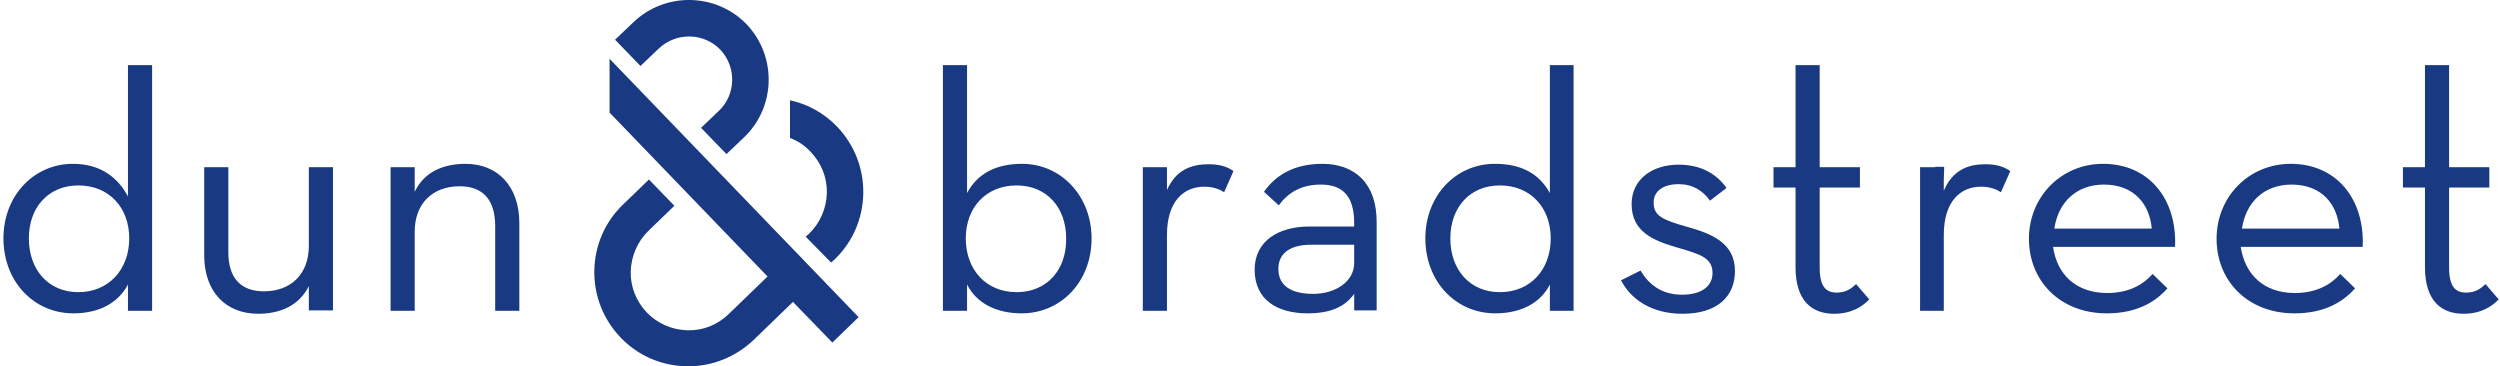
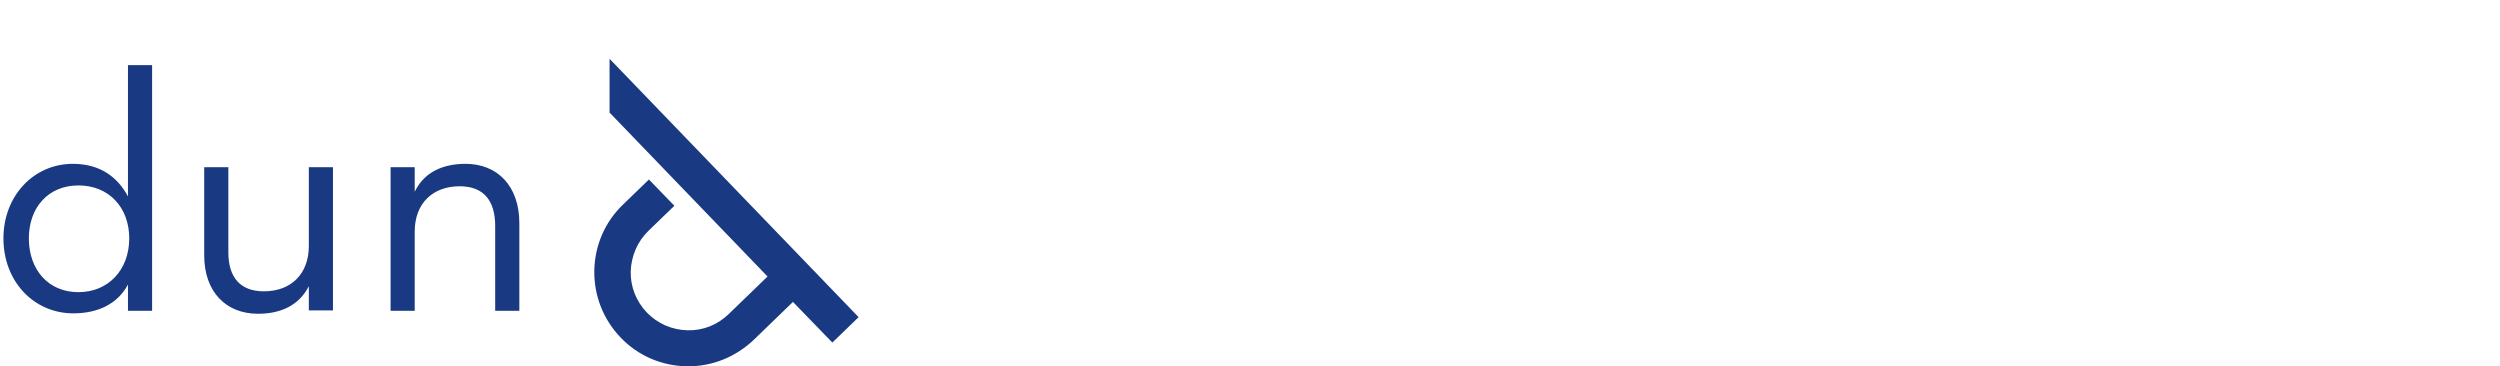
<svg xmlns="http://www.w3.org/2000/svg" width="273" height="40" viewBox="0 0 273 40" fill="none">
  <path d="M66.564 6.419L93.761 34.633L90.893 37.408L86.591 32.968L82.336 37.085C80.347 38.981 77.757 40.045 74.982 39.998C72.253 39.952 69.663 38.842 67.766 36.853C65.87 34.864 64.853 32.274 64.899 29.545C64.945 26.816 66.055 24.226 68.044 22.33L70.865 19.601L73.641 22.469L70.819 25.198C69.617 26.354 68.923 27.973 68.876 29.638C68.83 31.303 69.478 32.922 70.634 34.124C71.79 35.327 73.363 36.021 75.075 36.067C76.786 36.113 78.358 35.466 79.561 34.309L83.816 30.193L66.564 12.293V6.419ZM16.61 7.112V33.939H14.945H13.974V31.072C12.864 33.153 10.736 34.217 8.007 34.217C3.706 34.217 0.375 30.748 0.375 26.03C0.375 21.358 3.706 17.89 7.961 17.89C10.967 17.89 12.864 19.37 13.974 21.451V7.112H16.61ZM14.113 26.03C14.113 22.654 11.893 20.248 8.562 20.248C5.278 20.248 3.151 22.654 3.151 26.03C3.151 29.453 5.278 31.904 8.562 31.904C11.846 31.904 14.113 29.453 14.113 26.03ZM33.724 26.863C33.724 29.915 31.781 31.812 28.821 31.812C26.231 31.812 24.936 30.285 24.936 27.556V18.259H22.299V27.88C22.299 31.904 24.705 34.263 28.174 34.263C30.671 34.263 32.66 33.338 33.724 31.257V33.893H34.372H36.361V18.259H33.724V26.863ZM50.838 17.89C48.34 17.89 46.305 18.815 45.287 20.942V18.259H44.27H42.651V33.939H45.287V25.29C45.287 22.191 47.276 20.341 50.19 20.341C52.827 20.341 54.075 21.913 54.075 24.689V33.939H56.712V24.365C56.712 20.295 54.307 17.89 50.838 17.89Z" fill="#193982" />
-   <path d="M91.402 13.819C93.299 15.808 94.316 18.398 94.27 21.127C94.224 23.856 93.114 26.446 91.125 28.343L90.755 28.666L87.98 25.845L88.35 25.521C89.552 24.365 90.246 22.746 90.292 21.081C90.338 19.416 89.691 17.797 88.534 16.594C87.887 15.901 87.147 15.392 86.268 15.068V10.951C88.211 11.368 89.968 12.339 91.402 13.819ZM69.154 2.441L67.165 4.337L69.941 7.205L71.93 5.309C73.826 3.505 76.832 3.551 78.636 5.401C80.44 7.298 80.394 10.304 78.498 12.108L76.555 13.958L79.33 16.826L81.273 14.976C84.742 11.645 84.834 6.095 81.504 2.626C78.174 -0.797 72.623 -0.889 69.154 2.441ZM177.017 30.609C178.035 32.598 180.255 34.263 183.724 34.263C187.655 34.263 189.459 32.274 189.459 29.592C189.459 26.539 186.915 25.521 184.279 24.781C181.504 23.995 180.578 23.579 180.578 22.099C180.578 20.896 181.596 20.11 183.307 20.11C184.834 20.11 185.944 20.803 186.73 21.913L188.534 20.526C187.424 18.953 185.713 17.982 183.307 17.982C180.44 17.982 178.173 19.555 178.173 22.284C178.173 25.244 180.44 26.215 182.891 26.955C185.62 27.741 187.008 28.111 187.008 29.823C187.008 31.257 185.805 32.182 183.677 32.182C181.411 32.182 180.023 31.025 179.145 29.545L177.017 30.609ZM196.073 29.175C196.073 32.876 197.877 34.263 200.282 34.263C202.225 34.263 203.428 33.431 204.121 32.691L202.687 31.025C202.179 31.488 201.624 31.951 200.56 31.951C199.404 31.951 198.71 31.303 198.71 29.221V20.48H203.104V18.259H198.71V7.112H196.073V18.259H193.668V20.48H196.073V29.175ZM209.625 33.939H212.262V25.66C212.262 22.006 214.066 20.387 216.332 20.387C217.304 20.387 217.997 20.665 218.506 20.988L219.524 18.676C218.784 18.167 217.951 17.936 216.795 17.936C214.945 17.936 213.187 18.537 212.216 20.942L212.308 18.259H209.672V33.939H209.625ZM234.972 24.966C234.741 22.284 233.03 20.156 229.746 20.156C226.739 20.156 224.75 22.099 224.334 24.966H234.972ZM230.116 31.997C232.475 31.997 234.047 31.072 235.065 29.915L236.684 31.488C235.25 33.107 233.168 34.217 230.069 34.217C224.935 34.217 221.559 30.655 221.559 26.076C221.559 21.497 225.074 17.89 229.653 17.89C234.695 17.89 237.747 21.775 237.516 26.955H224.195C224.612 29.962 226.693 31.997 230.116 31.997ZM255.462 24.966C255.231 22.284 253.52 20.156 250.236 20.156C247.229 20.156 245.24 22.099 244.824 24.966H255.462ZM250.606 31.997C252.965 31.997 254.537 31.072 255.555 29.915L257.174 31.488C255.74 33.107 253.659 34.217 250.56 34.217C245.425 34.217 242.049 30.655 242.049 26.076C242.049 21.497 245.564 17.89 250.143 17.89C255.185 17.89 258.238 21.775 258.006 26.955H244.685C245.148 29.962 247.183 31.997 250.606 31.997ZM264.806 29.175C264.806 32.876 266.609 34.263 269.015 34.263C270.957 34.263 272.16 33.431 272.854 32.691L271.42 31.025C270.911 31.488 270.356 31.951 269.292 31.951C268.136 31.951 267.442 31.303 267.442 29.221V20.48H271.836V18.259H267.442V7.112H264.806V18.259H262.4V20.48H264.806V29.175ZM111.615 17.89C108.701 17.89 106.712 19 105.602 21.081V7.112H102.966V33.939H104.631H105.602V31.072C106.666 33.153 108.84 34.217 111.569 34.217C115.87 34.217 119.2 30.748 119.2 26.03C119.2 21.405 115.87 17.89 111.615 17.89ZM111.014 31.904C107.683 31.904 105.463 29.453 105.463 26.03C105.463 22.654 107.683 20.248 111.014 20.248C114.298 20.248 116.425 22.654 116.425 26.03C116.471 29.453 114.344 31.904 111.014 31.904ZM127.433 20.757V18.259H126.323H124.797V33.939H127.433V25.66C127.433 22.006 129.237 20.387 131.504 20.387C132.475 20.387 133.169 20.665 133.678 20.988L134.695 18.676C133.955 18.167 133.123 17.936 131.966 17.936C130.116 17.936 128.405 18.537 127.433 20.757ZM144.408 17.89C141.402 17.89 139.367 19.046 138.025 20.942L139.644 22.422C140.616 21.081 142.05 20.156 144.223 20.156C146.536 20.156 147.877 21.312 147.877 24.365V24.735H142.975C139.691 24.735 137.008 26.261 137.008 29.453C137.008 32.691 139.413 34.217 142.79 34.217C145.195 34.217 146.814 33.569 147.877 32.089V33.893H148.34H150.329V24.319C150.375 19.971 147.877 17.89 144.408 17.89ZM147.877 28.713C147.877 30.748 145.842 32.089 143.391 32.089C140.939 32.089 139.598 31.164 139.598 29.36C139.598 27.464 141.171 26.724 143.16 26.724H147.877V28.713ZM169.246 7.112V21.081C168.09 19 166.194 17.89 163.233 17.89C158.978 17.89 155.648 21.358 155.648 26.03C155.648 30.748 158.978 34.217 163.28 34.217C166.009 34.217 168.183 33.153 169.246 31.072V33.939H169.986H171.837V7.112H169.246ZM163.789 31.904C160.505 31.904 158.377 29.453 158.377 26.03C158.377 22.654 160.505 20.248 163.789 20.248C167.119 20.248 169.339 22.654 169.339 26.03C169.339 29.453 167.119 31.904 163.789 31.904ZM211.337 22.376H212.262V18.213H211.337V22.376Z" fill="#193982" />
</svg>